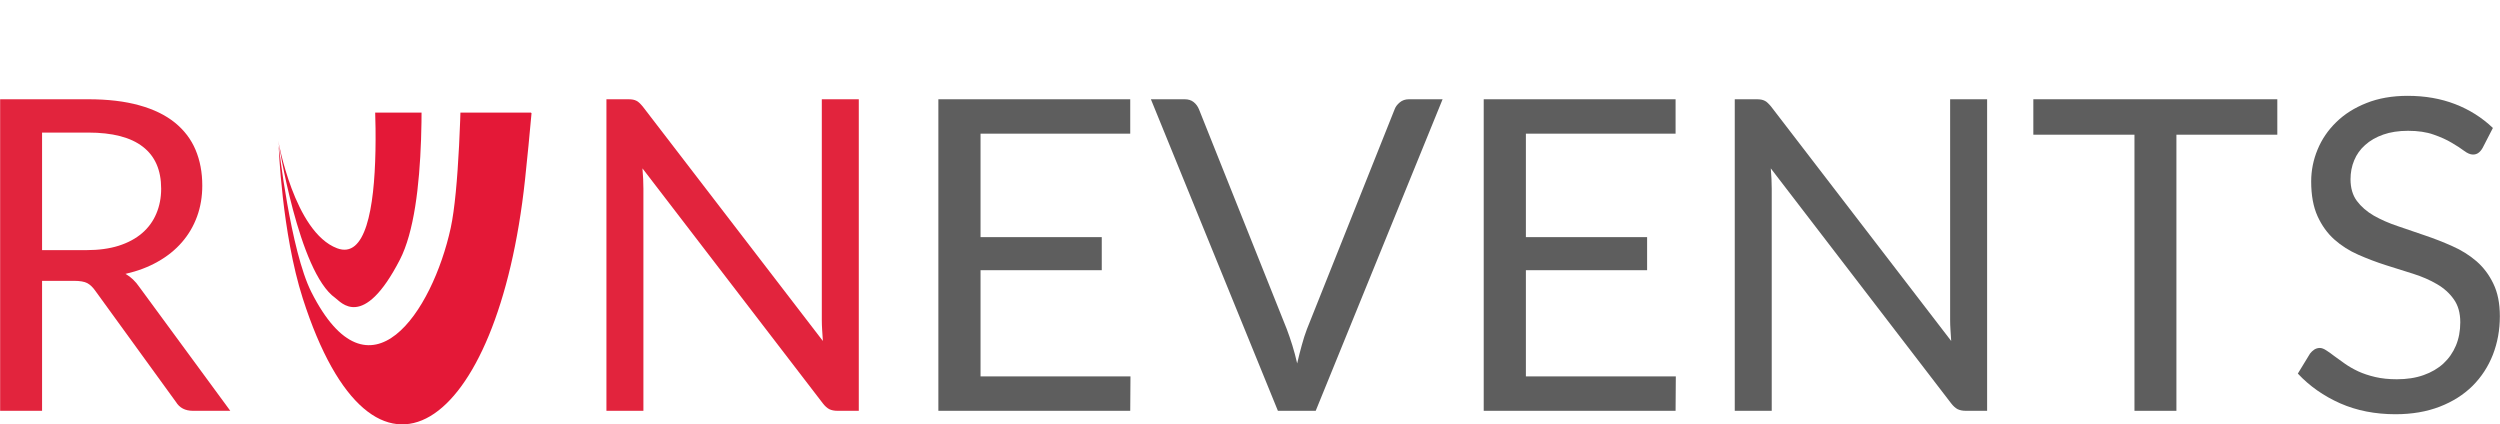
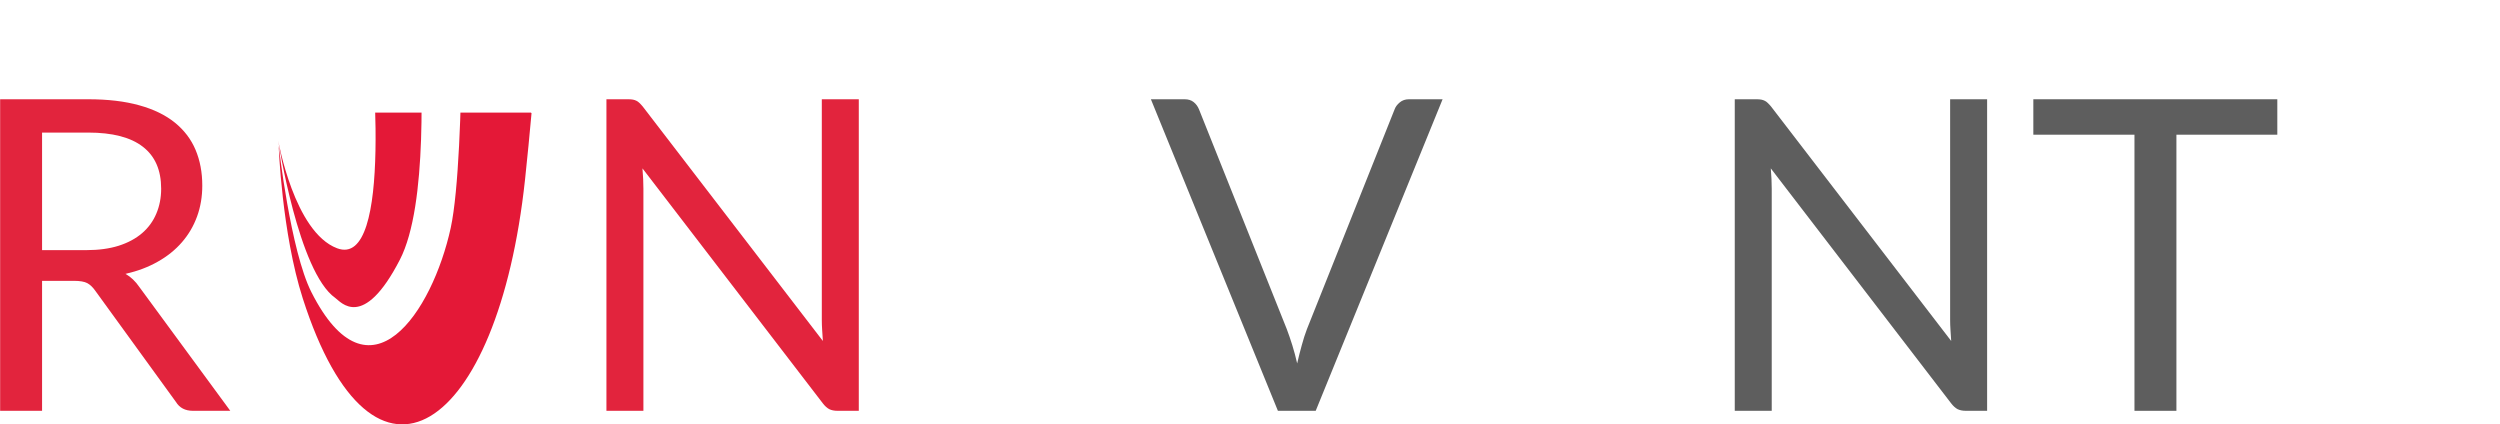
<svg xmlns="http://www.w3.org/2000/svg" zoomAndPan="magnify" preserveAspectRatio="xMidYMid meet" version="1.0" viewBox="316.02 226.5 330.63 56.13">
  <defs>
    <g />
    <clipPath id="c8dd2911cd">
      <path d="M 352.637 241.391 L 387 241.391 L 387 283 L 352.637 283 Z M 352.637 241.391 " clip-rule="nonzero" />
    </clipPath>
    <clipPath id="76fc942f1e">
      <path d="M 352.637 241.391 L 372 241.391 L 372 268 L 352.637 268 Z M 352.637 241.391 " clip-rule="nonzero" />
    </clipPath>
  </defs>
  <g fill="#e2243d" fill-opacity="1">
    <g transform="translate(310.772, 280.83)">
      <g>
        <path d="M 16.672 -21.25 C 18.285 -21.25 19.707 -21.441 20.938 -21.828 C 22.176 -22.223 23.211 -22.781 24.047 -23.5 C 24.879 -24.219 25.504 -25.078 25.922 -26.078 C 26.348 -27.078 26.562 -28.176 26.562 -29.375 C 26.562 -31.832 25.754 -33.68 24.141 -34.922 C 22.535 -36.172 20.125 -36.797 16.906 -36.797 L 10.812 -36.797 L 10.812 -21.25 Z M 35.703 0 L 30.766 0 C 29.742 0 28.992 -0.391 28.516 -1.172 L 17.828 -15.906 C 17.504 -16.363 17.156 -16.691 16.781 -16.891 C 16.406 -17.086 15.82 -17.188 15.031 -17.188 L 10.812 -17.188 L 10.812 0 L 5.266 0 L 5.266 -41.203 L 16.906 -41.203 C 19.508 -41.203 21.758 -40.938 23.656 -40.406 C 25.551 -39.883 27.117 -39.125 28.359 -38.125 C 29.598 -37.125 30.516 -35.922 31.109 -34.516 C 31.703 -33.109 32 -31.531 32 -29.781 C 32 -28.32 31.77 -26.961 31.312 -25.703 C 30.852 -24.441 30.188 -23.305 29.312 -22.297 C 28.438 -21.285 27.367 -20.426 26.109 -19.719 C 24.859 -19.008 23.438 -18.473 21.844 -18.109 C 22.551 -17.711 23.164 -17.129 23.688 -16.359 Z M 35.703 0 " />
      </g>
    </g>
  </g>
  <g fill="#e2243d" fill-opacity="1">
    <g transform="translate(346.799, 280.83)">
      <g />
    </g>
  </g>
  <g fill="#e2243d" fill-opacity="1">
    <g transform="translate(361.517, 280.83)">
      <g />
    </g>
  </g>
  <g fill="#e2243d" fill-opacity="1">
    <g transform="translate(376.235, 280.83)">
      <g />
    </g>
  </g>
  <g fill="#e2243d" fill-opacity="1">
    <g transform="translate(390.956, 280.83)">
      <g>
        <path d="M 38.641 -41.203 L 38.641 0 L 35.844 0 C 35.406 0 35.035 -0.07 34.734 -0.219 C 34.441 -0.375 34.156 -0.633 33.875 -1 L 10.031 -32.062 C 10.07 -31.582 10.102 -31.109 10.125 -30.641 C 10.145 -30.18 10.156 -29.754 10.156 -29.359 L 10.156 0 L 5.266 0 L 5.266 -41.203 L 8.141 -41.203 C 8.391 -41.203 8.598 -41.188 8.766 -41.156 C 8.941 -41.125 9.098 -41.07 9.234 -41 C 9.367 -40.938 9.5 -40.844 9.625 -40.719 C 9.758 -40.594 9.906 -40.438 10.062 -40.25 L 33.891 -9.234 C 33.859 -9.723 33.828 -10.203 33.797 -10.672 C 33.766 -11.148 33.75 -11.598 33.75 -12.016 L 33.75 -41.203 Z M 38.641 -41.203 " />
      </g>
    </g>
  </g>
  <g fill="#5e5e5e" fill-opacity="1">
    <g transform="translate(434.855, 280.83)">
      <g>
-         <path d="M 30.672 -4.547 L 30.641 0 L 5.266 0 L 5.266 -41.203 L 30.641 -41.203 L 30.641 -36.656 L 10.844 -36.656 L 10.844 -22.969 L 26.875 -22.969 L 26.875 -18.594 L 10.844 -18.594 L 10.844 -4.547 Z M 30.672 -4.547 " />
-       </g>
+         </g>
    </g>
  </g>
  <g fill="#5e5e5e" fill-opacity="1">
    <g transform="translate(468.056, 280.83)">
      <g>
-         <path d="M 38.75 -41.203 L 21.969 0 L 16.969 0 L 0.172 -41.203 L 4.625 -41.203 C 5.125 -41.203 5.523 -41.078 5.828 -40.828 C 6.141 -40.578 6.375 -40.258 6.531 -39.875 L 18.141 -10.812 C 18.391 -10.156 18.633 -9.441 18.875 -8.672 C 19.113 -7.91 19.328 -7.109 19.516 -6.266 C 19.711 -7.109 19.914 -7.91 20.125 -8.672 C 20.332 -9.441 20.562 -10.156 20.812 -10.812 L 32.406 -39.875 C 32.52 -40.195 32.742 -40.5 33.078 -40.781 C 33.41 -41.062 33.816 -41.203 34.297 -41.203 Z M 38.75 -41.203 " />
+         <path d="M 38.75 -41.203 L 21.969 0 L 16.969 0 L 0.172 -41.203 L 4.625 -41.203 C 5.125 -41.203 5.523 -41.078 5.828 -40.828 C 6.141 -40.578 6.375 -40.258 6.531 -39.875 L 18.141 -10.812 C 18.391 -10.156 18.633 -9.441 18.875 -8.672 C 19.113 -7.91 19.328 -7.109 19.516 -6.266 C 19.711 -7.109 19.914 -7.91 20.125 -8.672 C 20.332 -9.441 20.562 -10.156 20.812 -10.812 L 32.406 -39.875 C 32.52 -40.195 32.742 -40.5 33.078 -40.781 C 33.41 -41.062 33.816 -41.203 34.297 -41.203 M 38.75 -41.203 " />
      </g>
    </g>
  </g>
  <g fill="#5e5e5e" fill-opacity="1">
    <g transform="translate(506.978, 280.83)">
      <g>
-         <path d="M 30.672 -4.547 L 30.641 0 L 5.266 0 L 5.266 -41.203 L 30.641 -41.203 L 30.641 -36.656 L 10.844 -36.656 L 10.844 -22.969 L 26.875 -22.969 L 26.875 -18.594 L 10.844 -18.594 L 10.844 -4.547 Z M 30.672 -4.547 " />
-       </g>
+         </g>
    </g>
  </g>
  <g fill="#5e5e5e" fill-opacity="1">
    <g transform="translate(540.179, 280.83)">
      <g>
        <path d="M 38.641 -41.203 L 38.641 0 L 35.844 0 C 35.406 0 35.035 -0.07 34.734 -0.219 C 34.441 -0.375 34.156 -0.633 33.875 -1 L 10.031 -32.062 C 10.07 -31.582 10.102 -31.109 10.125 -30.641 C 10.145 -30.18 10.156 -29.754 10.156 -29.359 L 10.156 0 L 5.266 0 L 5.266 -41.203 L 8.141 -41.203 C 8.391 -41.203 8.598 -41.188 8.766 -41.156 C 8.941 -41.125 9.098 -41.07 9.234 -41 C 9.367 -40.938 9.5 -40.844 9.625 -40.719 C 9.758 -40.594 9.906 -40.438 10.062 -40.25 L 33.891 -9.234 C 33.859 -9.723 33.828 -10.203 33.797 -10.672 C 33.766 -11.148 33.75 -11.598 33.75 -12.016 L 33.75 -41.203 Z M 38.641 -41.203 " />
      </g>
    </g>
  </g>
  <g fill="#5e5e5e" fill-opacity="1">
    <g transform="translate(584.074, 280.83)">
      <g>
        <path d="M 33.125 -36.516 L 19.781 -36.516 L 19.781 0 L 14.234 0 L 14.234 -36.516 L 0.859 -36.516 L 0.859 -41.203 L 33.125 -41.203 Z M 33.125 -36.516 " />
      </g>
    </g>
  </g>
  <g fill="#5e5e5e" fill-opacity="1">
    <g transform="translate(618.022, 280.83)">
      <g>
-         <path d="M 26.328 -34.766 C 26.16 -34.473 25.973 -34.254 25.766 -34.109 C 25.566 -33.961 25.328 -33.891 25.047 -33.891 C 24.711 -33.891 24.328 -34.051 23.891 -34.375 C 23.453 -34.707 22.898 -35.066 22.234 -35.453 C 21.578 -35.848 20.781 -36.207 19.844 -36.531 C 18.914 -36.863 17.789 -37.031 16.469 -37.031 C 15.227 -37.031 14.133 -36.863 13.188 -36.531 C 12.238 -36.195 11.441 -35.738 10.797 -35.156 C 10.148 -34.582 9.664 -33.906 9.344 -33.125 C 9.02 -32.352 8.859 -31.52 8.859 -30.625 C 8.859 -29.469 9.141 -28.508 9.703 -27.75 C 10.266 -27 11.008 -26.352 11.938 -25.812 C 12.875 -25.281 13.93 -24.816 15.109 -24.422 C 16.285 -24.023 17.488 -23.613 18.719 -23.188 C 19.957 -22.77 21.164 -22.297 22.344 -21.766 C 23.531 -21.242 24.586 -20.582 25.516 -19.781 C 26.441 -18.977 27.188 -17.988 27.75 -16.812 C 28.32 -15.645 28.609 -14.207 28.609 -12.5 C 28.609 -10.695 28.301 -9.004 27.688 -7.422 C 27.07 -5.848 26.176 -4.473 25 -3.297 C 23.82 -2.129 22.375 -1.211 20.656 -0.547 C 18.938 0.117 16.988 0.453 14.812 0.453 C 12.125 0.453 9.688 -0.023 7.5 -0.984 C 5.312 -1.953 3.441 -3.266 1.891 -4.922 L 3.5 -7.562 C 3.656 -7.77 3.844 -7.945 4.062 -8.094 C 4.289 -8.238 4.535 -8.312 4.797 -8.312 C 5.047 -8.312 5.328 -8.207 5.641 -8 C 5.961 -7.801 6.32 -7.547 6.719 -7.234 C 7.125 -6.93 7.586 -6.598 8.109 -6.234 C 8.629 -5.867 9.219 -5.531 9.875 -5.219 C 10.539 -4.914 11.289 -4.664 12.125 -4.469 C 12.969 -4.27 13.922 -4.172 14.984 -4.172 C 16.305 -4.172 17.484 -4.352 18.516 -4.719 C 19.547 -5.082 20.422 -5.594 21.141 -6.25 C 21.859 -6.914 22.41 -7.707 22.797 -8.625 C 23.18 -9.539 23.375 -10.566 23.375 -11.703 C 23.375 -12.941 23.086 -13.957 22.516 -14.75 C 21.953 -15.551 21.211 -16.219 20.297 -16.75 C 19.379 -17.289 18.328 -17.75 17.141 -18.125 C 15.953 -18.5 14.742 -18.879 13.516 -19.266 C 12.285 -19.66 11.078 -20.117 9.891 -20.641 C 8.703 -21.16 7.645 -21.832 6.719 -22.656 C 5.801 -23.477 5.062 -24.504 4.5 -25.734 C 3.938 -26.973 3.656 -28.504 3.656 -30.328 C 3.656 -31.785 3.938 -33.191 4.5 -34.547 C 5.062 -35.91 5.883 -37.117 6.969 -38.172 C 8.051 -39.234 9.383 -40.078 10.969 -40.703 C 12.551 -41.336 14.367 -41.656 16.422 -41.656 C 18.711 -41.656 20.801 -41.289 22.688 -40.562 C 24.582 -39.832 26.25 -38.781 27.688 -37.406 Z M 26.328 -34.766 " />
-       </g>
+         </g>
    </g>
  </g>
  <g clip-path="url(#c8dd2911cd)">
    <path fill="#e41837" d="M 377.094 233.215 C 377.012 240.418 376.703 251.695 375.629 256.641 C 373.207 267.738 364.883 280.332 357.199 265.133 C 354.434 259.66 352.875 245.758 352.875 245.758 C 352.875 245.758 353.285 257.297 356.062 265.965 C 365.395 295.082 381.887 283.625 385.461 250.207 C 385.781 247.188 386.074 244.203 386.316 241.469 C 384.531 239.871 380.711 236.203 377.094 233.215 Z M 377.094 233.215 " fill-opacity="1" fill-rule="nonzero" />
  </g>
  <g clip-path="url(#76fc942f1e)">
    <path fill="#e41837" d="M 352.82 245.105 C 352.82 245.105 355.484 262.488 360.359 265.902 C 361.074 266.402 364.035 270.293 368.906 260.844 C 372.637 253.602 371.793 236.355 371.449 228.965 C 371.188 228.777 370.934 228.598 370.695 228.441 C 367.395 226.246 365.73 226.371 364.602 226.711 C 365.301 232.977 368.102 262.172 360.598 259.332 C 354.926 257.191 352.82 245.105 352.82 245.105 Z M 352.82 245.105 " fill-opacity="1" fill-rule="nonzero" />
  </g>
</svg>